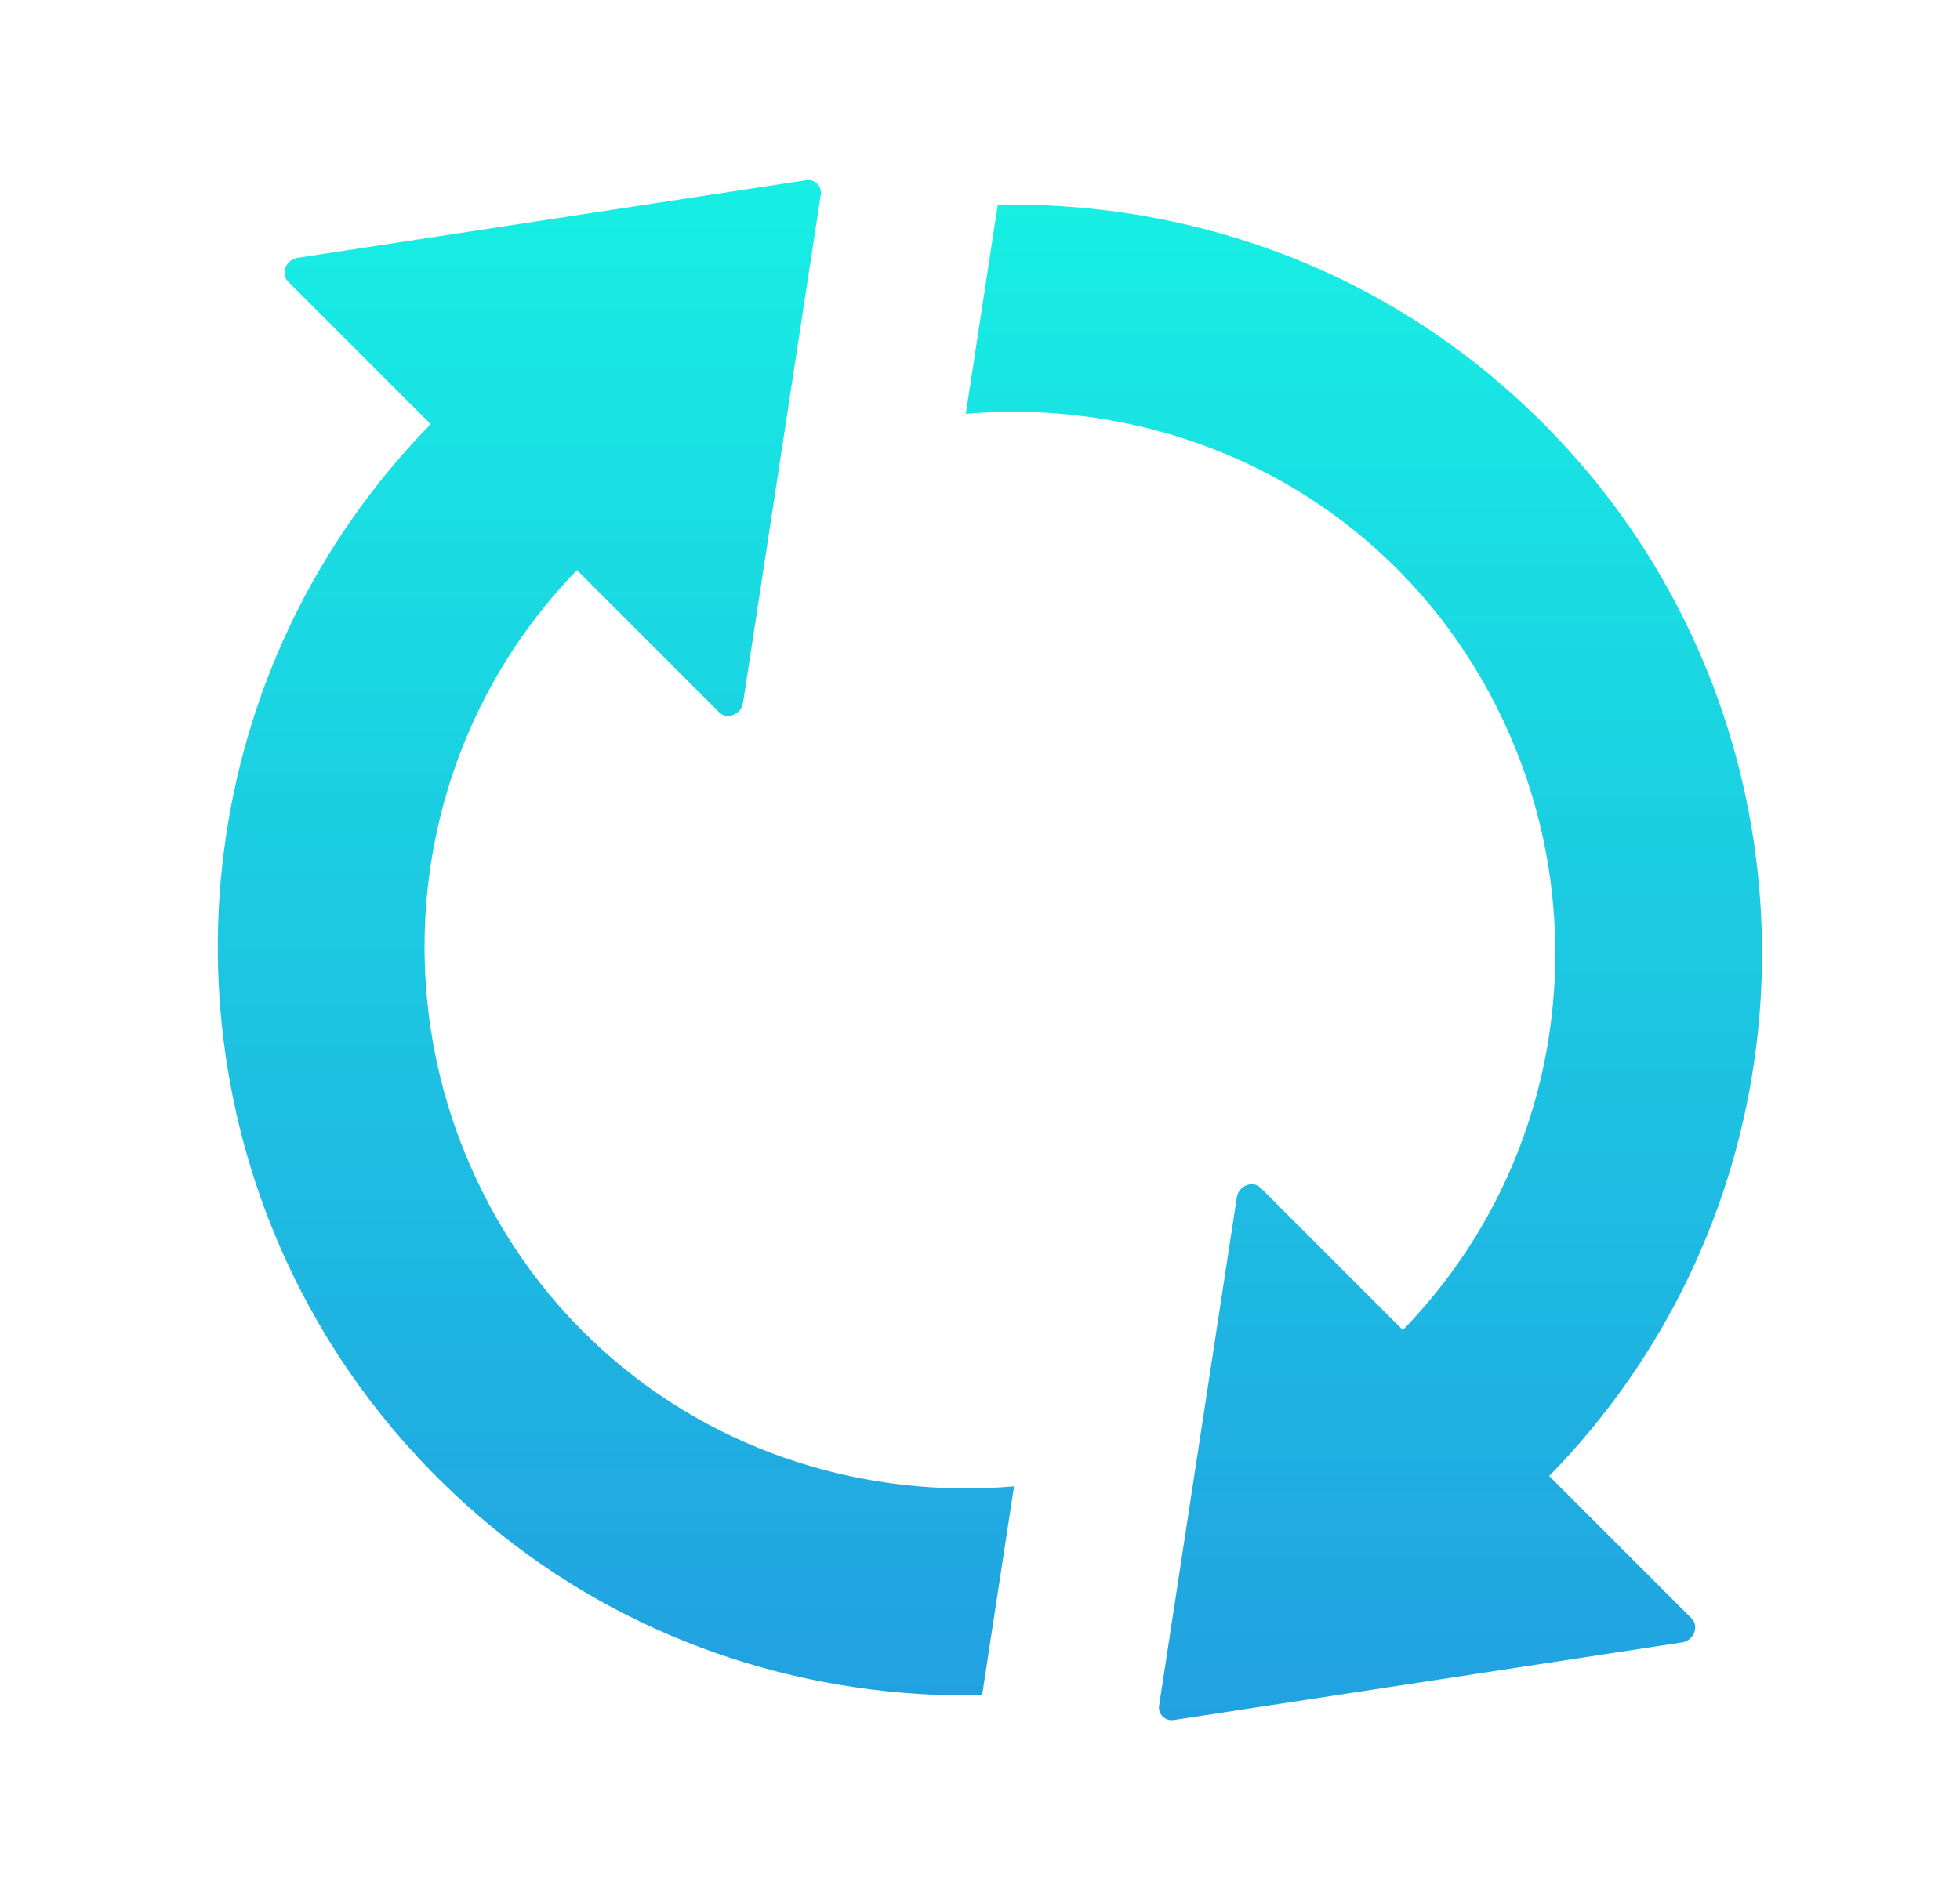
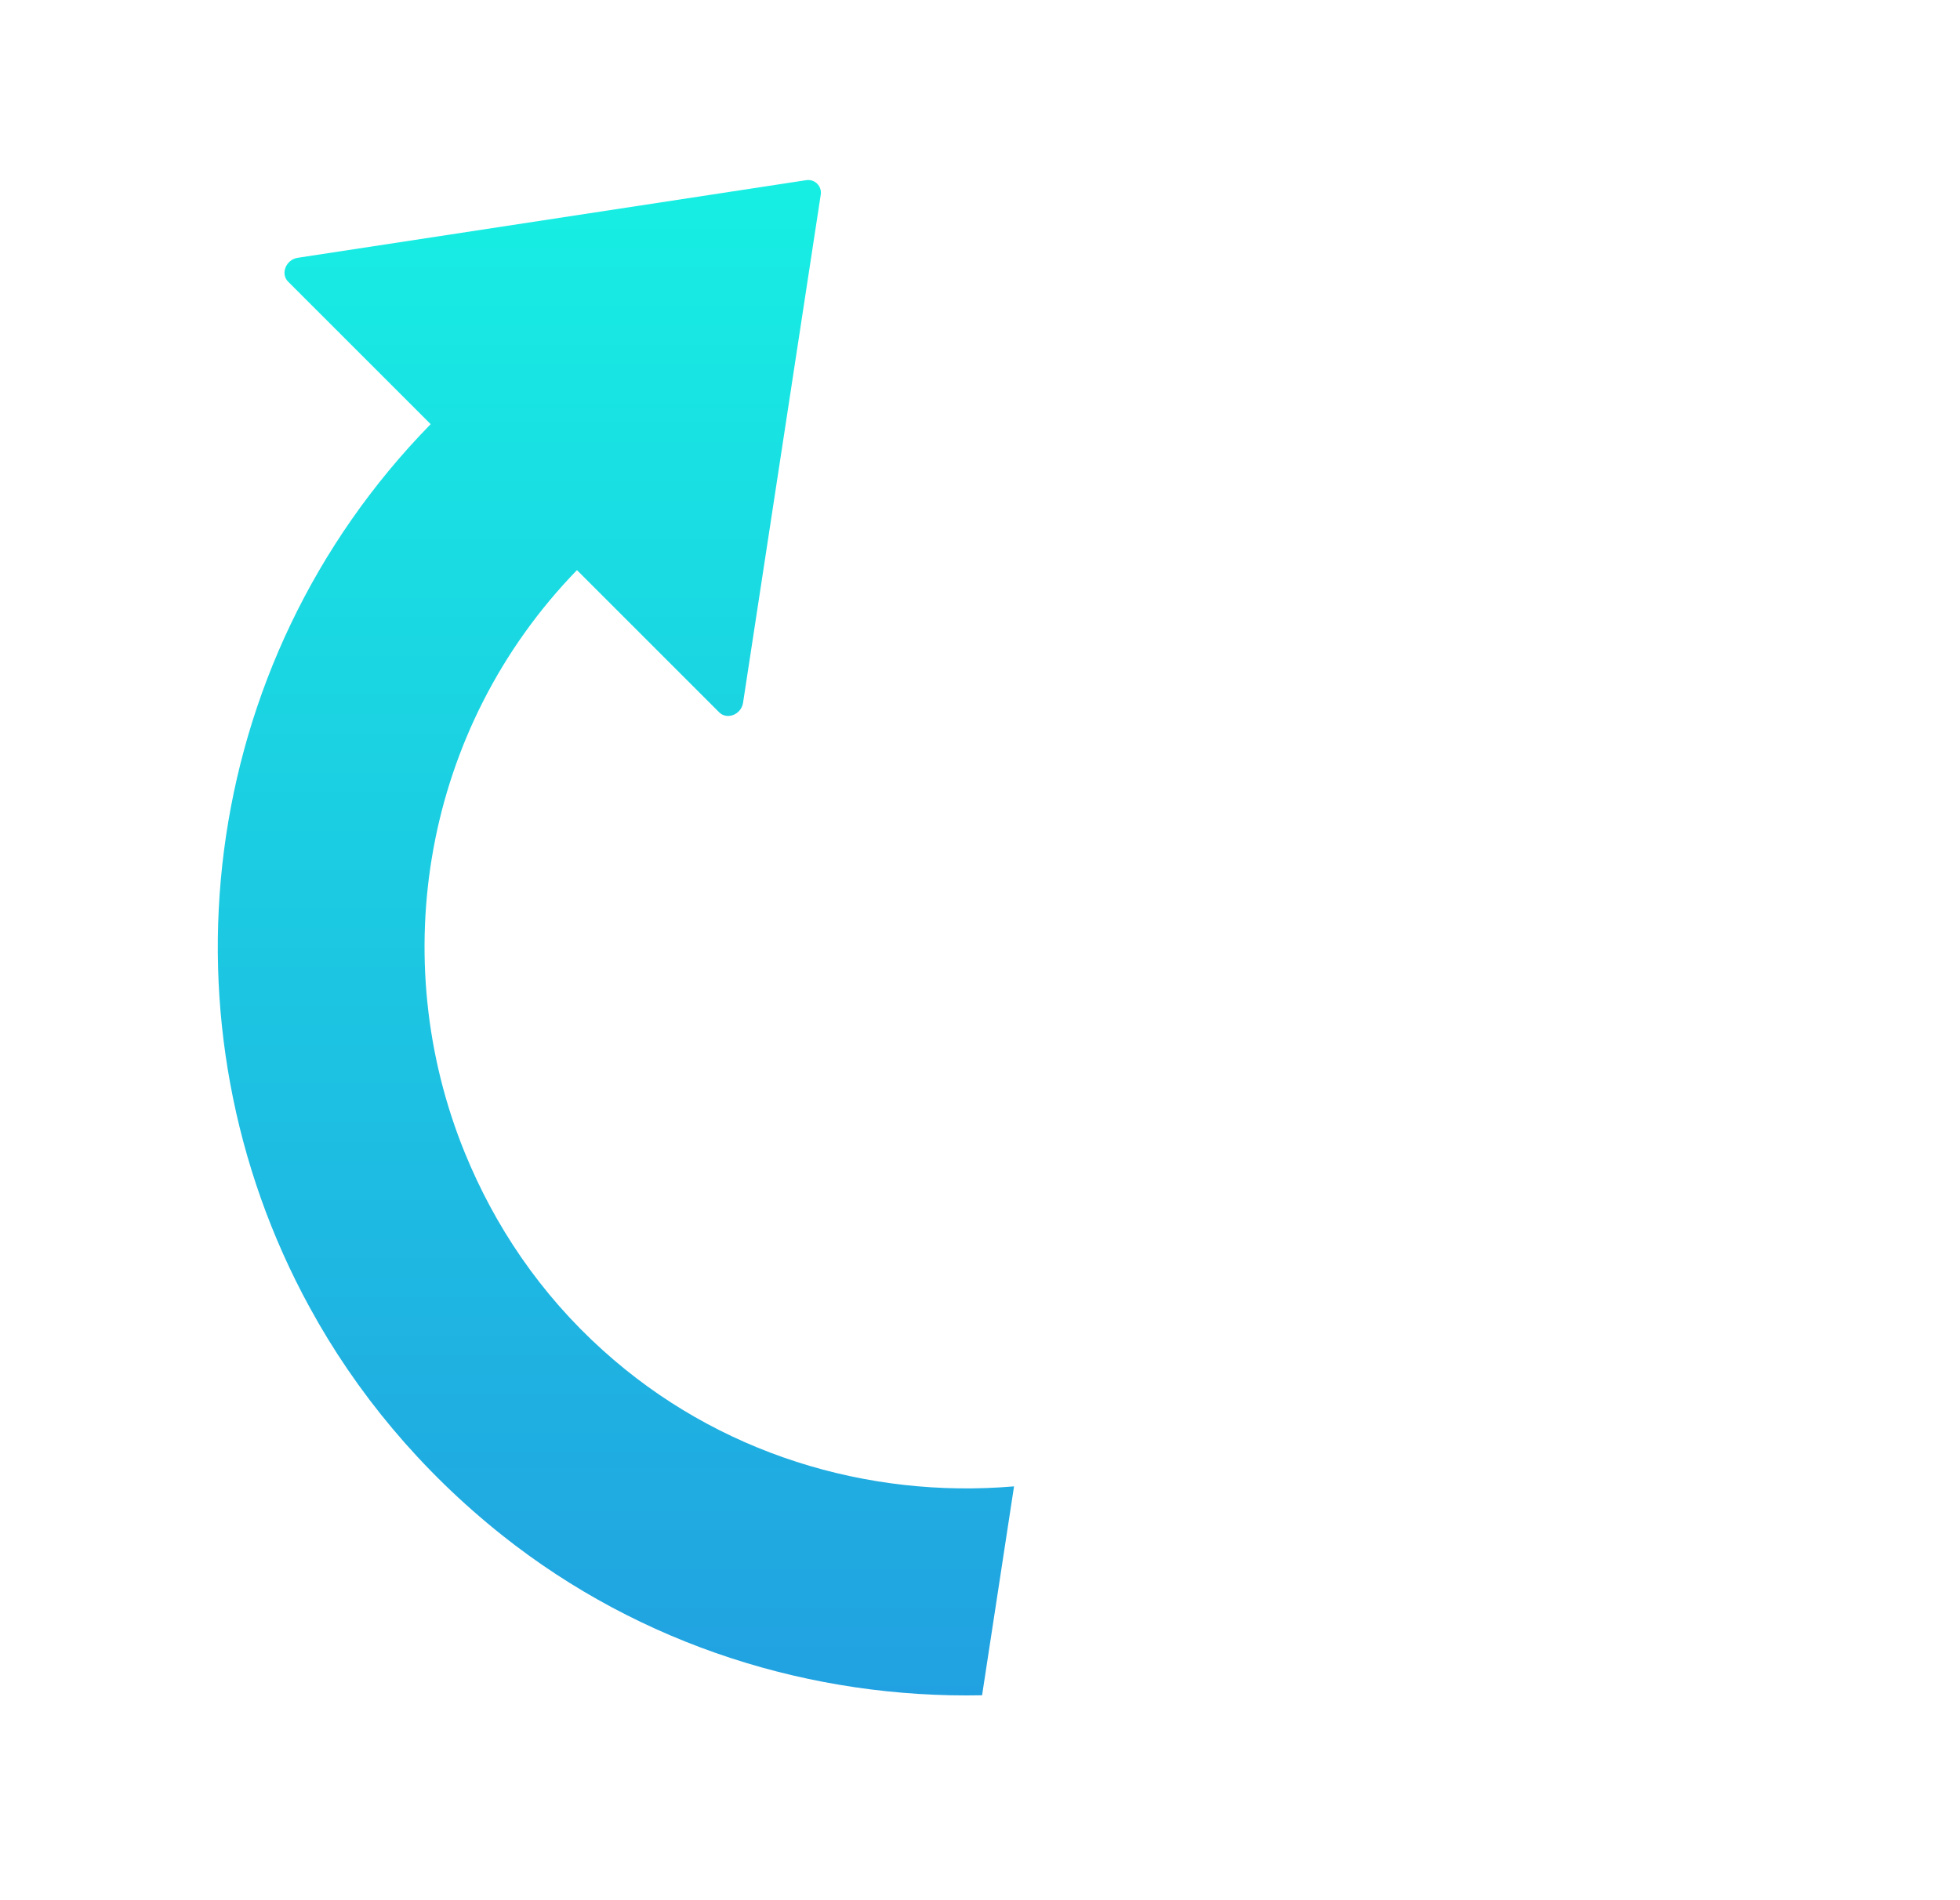
<svg xmlns="http://www.w3.org/2000/svg" width="33" height="32" viewBox="0 0 33 32" fill="none">
  <path d="M10.152 22.741C9.092 21.787 8.327 20.642 7.826 19.413C6.497 16.153 7.119 12.276 9.714 9.601L12.109 11.996C12.241 12.128 12.479 12.033 12.51 11.838L13.819 3.276C13.84 3.134 13.718 3.013 13.576 3.034L5.009 4.342C4.814 4.374 4.719 4.611 4.851 4.743L7.251 7.143C3.289 11.194 2.614 17.271 5.215 22.019C5.995 23.448 7.077 24.757 8.454 25.854C10.796 27.716 13.676 28.607 16.535 28.549L17.073 25.031C14.61 25.242 12.078 24.482 10.152 22.741Z" fill="url(#paint0_linear_15217_7558)" />
-   <path d="M26.083 24.857C30.045 20.806 30.72 14.729 28.119 9.981C27.338 8.551 26.257 7.243 24.88 6.146C22.538 4.284 19.658 3.392 16.799 3.45L16.261 6.969C18.719 6.758 21.256 7.518 23.182 9.258C24.242 10.213 25.007 11.358 25.508 12.587C26.837 15.847 26.215 19.724 23.619 22.399L21.225 20.004C21.093 19.872 20.855 19.967 20.824 20.162L19.515 28.724C19.494 28.866 19.616 28.987 19.758 28.966L28.325 27.658C28.52 27.626 28.61 27.389 28.483 27.257L26.083 24.857Z" fill="url(#paint1_linear_15217_7558)" />
  <defs>
    <linearGradient id="paint0_linear_15217_7558" x1="10.37" y1="3.031" x2="10.37" y2="28.552" gradientUnits="userSpaceOnUse">
      <stop stop-color="#17EFE3" />
      <stop offset="1" stop-color="#21A1E1" />
    </linearGradient>
    <linearGradient id="paint1_linear_15217_7558" x1="22.964" y1="3.448" x2="22.964" y2="28.969" gradientUnits="userSpaceOnUse">
      <stop stop-color="#17EFE3" />
      <stop offset="1" stop-color="#21A1E1" />
    </linearGradient>
  </defs>
</svg>